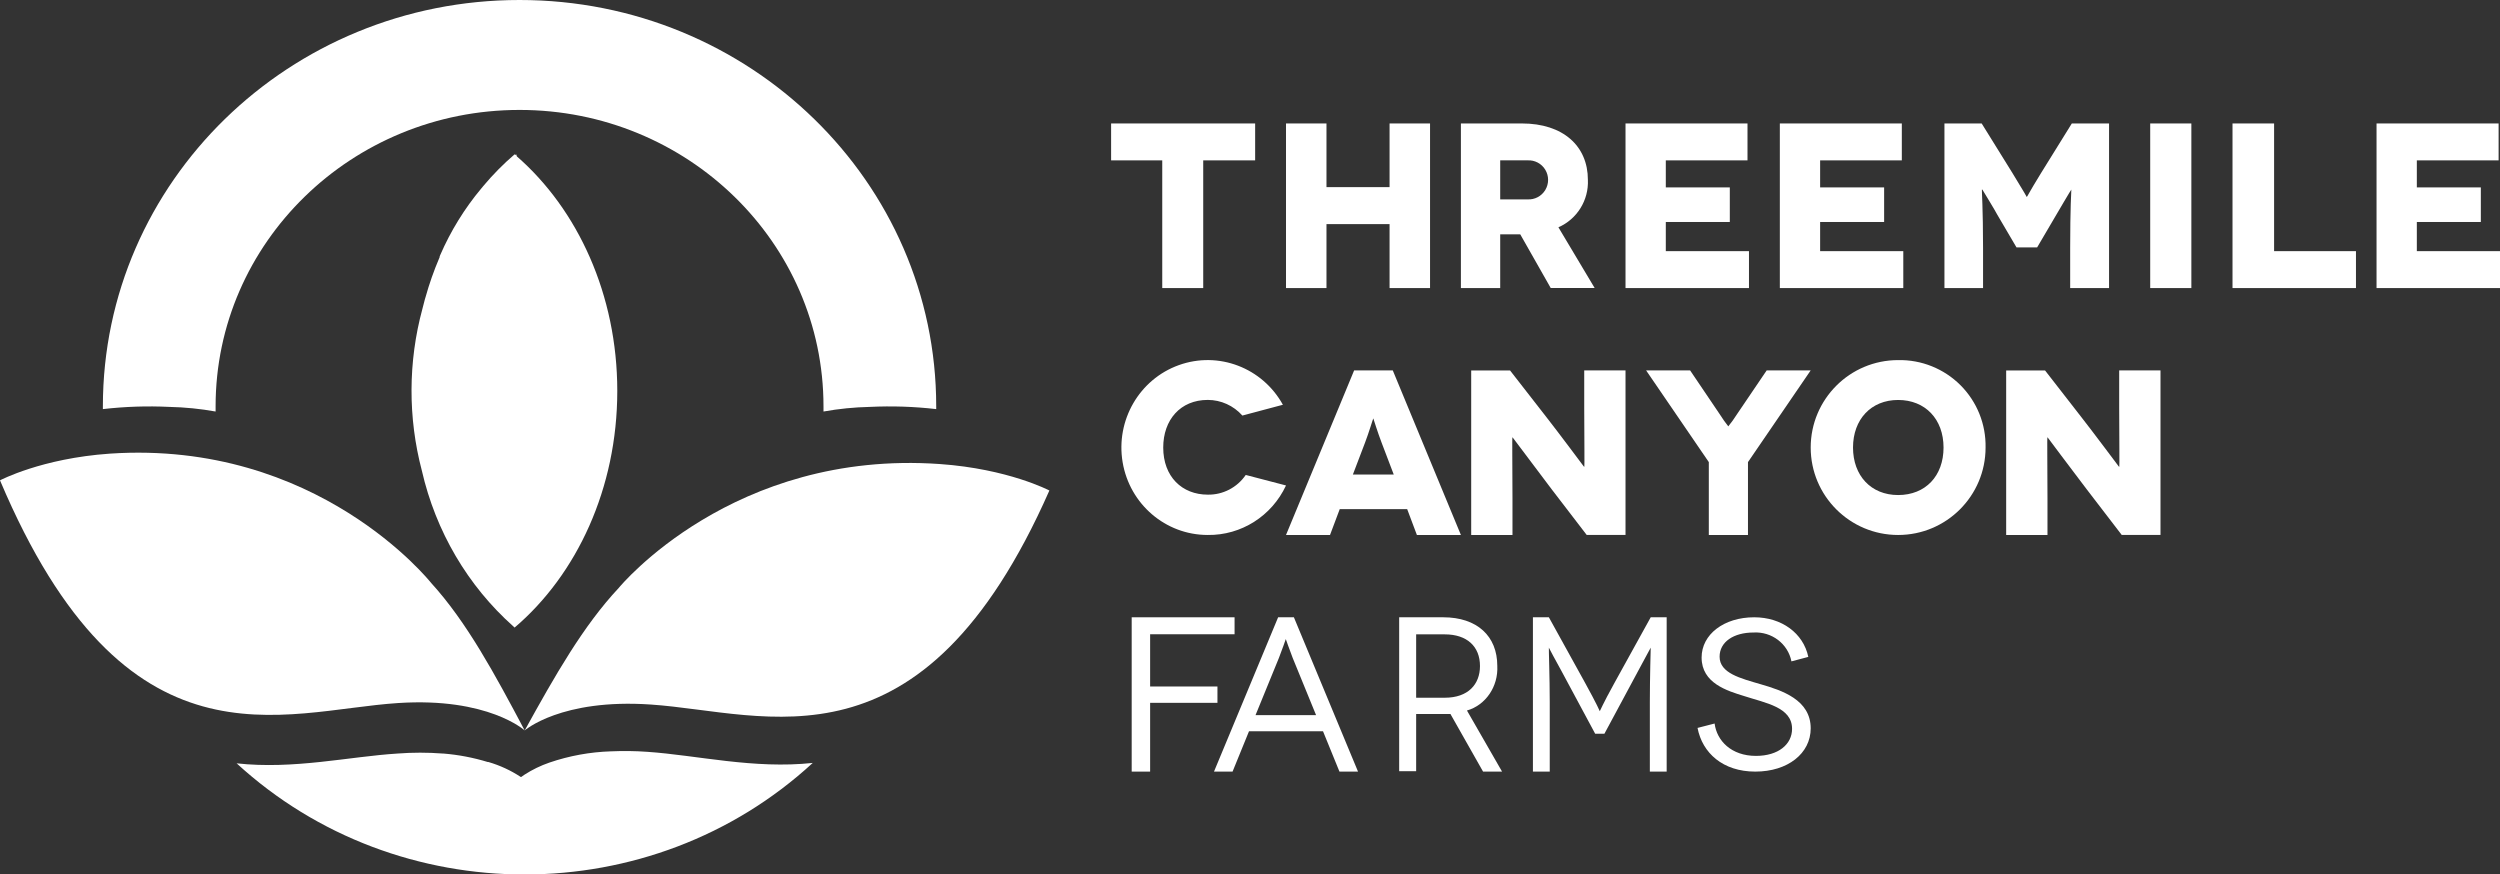
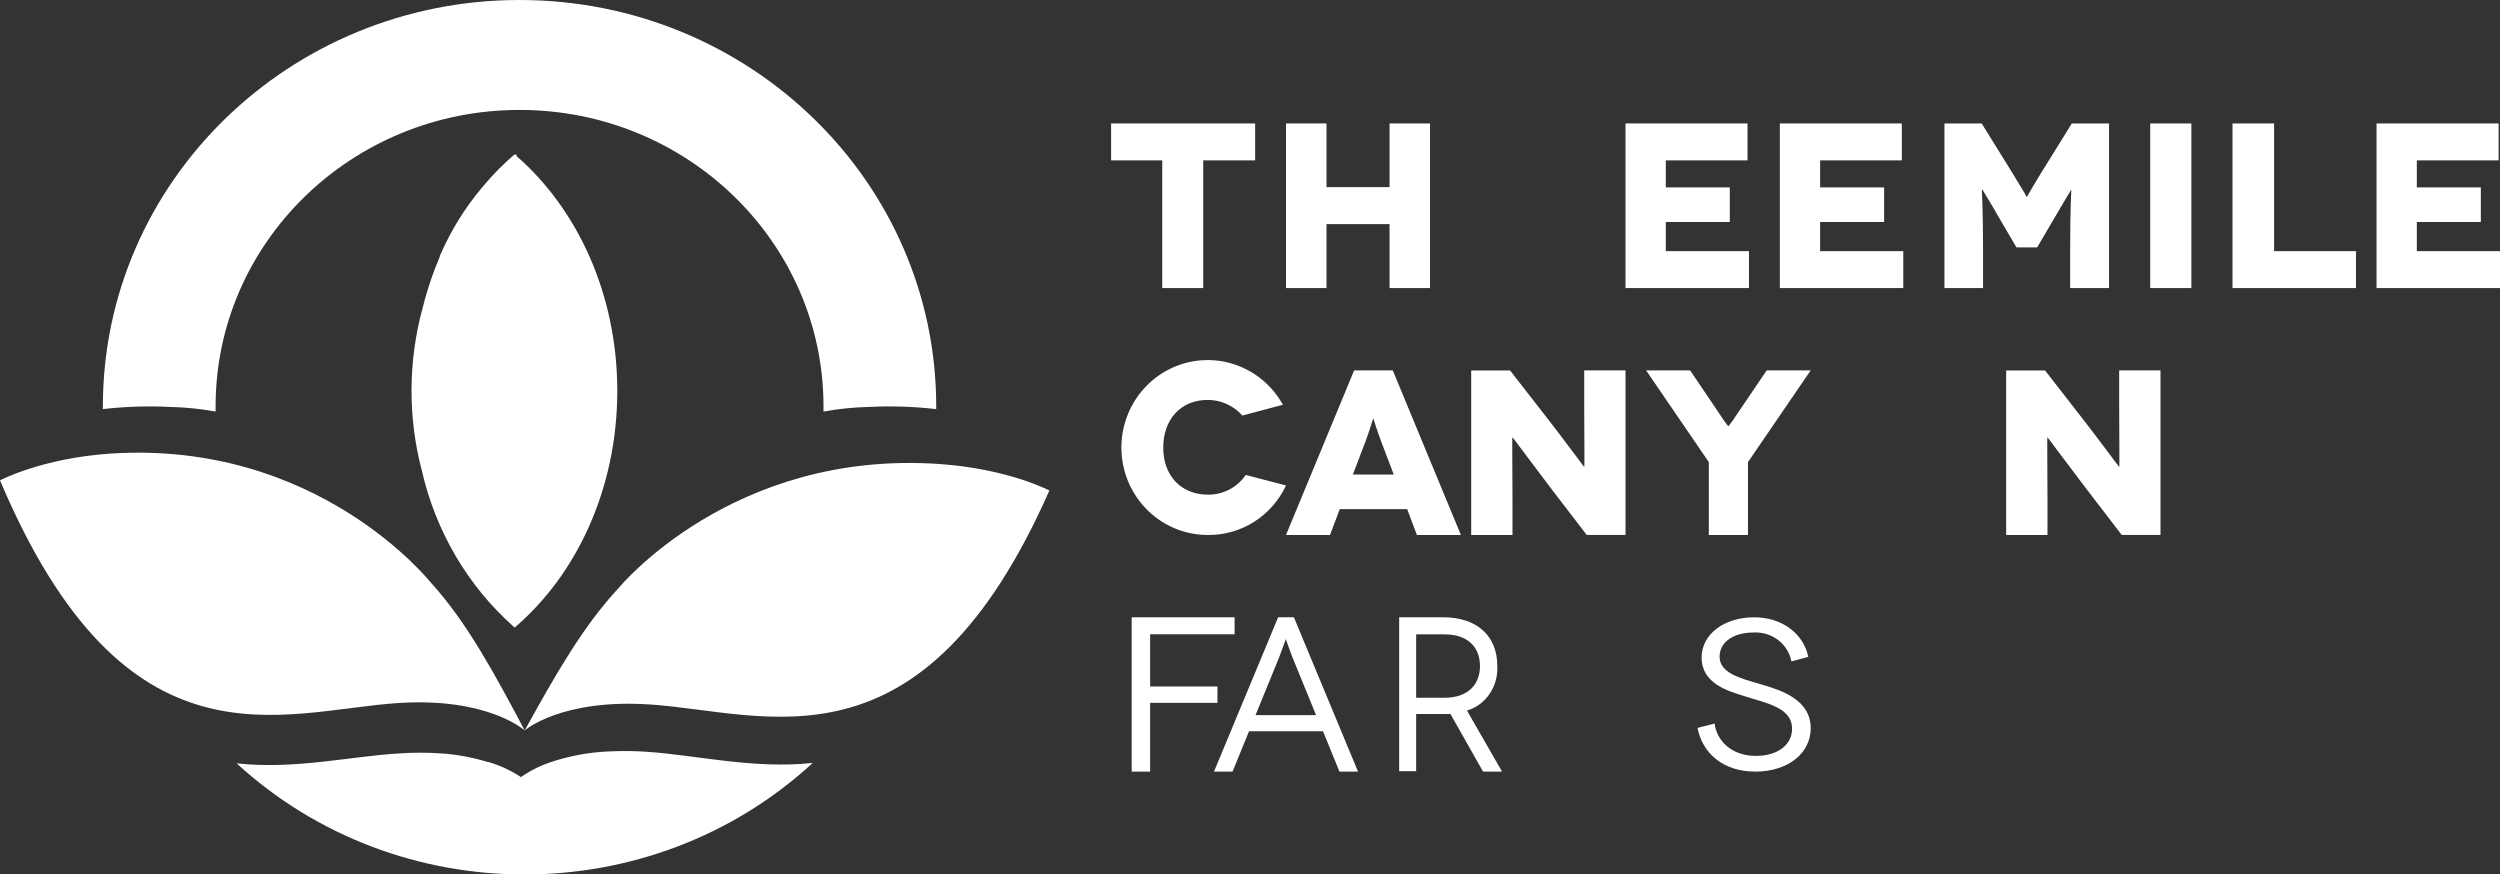
<svg xmlns="http://www.w3.org/2000/svg" width="243px" height="85px" viewBox="0 0 243 85" version="1.1">
  <rect x="0" y="0" width="243" height="85" fill="#333333" stroke="none" />
  <title>logo</title>
  <desc>Created with Sketch.</desc>
  <defs />
  <g id="Page-1" stroke="none" stroke-width="1" fill="none" fill-rule="evenodd">
    <g id="logo">
      <path d="M184.486,39 C181.79,39 180,40.817 180,43.503 C180,46.189 181.79,48 184.486,48 C187.182,48 189,46.163 189,43.503 C189,40.844 187.21,39 184.486,39 Z" id="Shape" />
      <path d="M126.98,62 C126.98,62 126.609,62.995 126.306,63.727 L124,69 L130,69 L127.694,63.727 C127.351,62.995 127,62 126.98,62 Z" id="Shape" />
      <path d="M133.986,40 C133.986,40 133.538,41.575 133.186,42.579 L132,46 L136,46 L134.814,42.579 C134.434,41.575 133.986,40 133.986,40 Z" id="Shape" />
      <path d="M143,64.99 C143,63.141 141.776,62 139.694,62 L137,62 L137,68 L139.694,68 C141.883,68 143,66.738 143,64.99 Z" id="Shape" />
      <path d="M150.998,17.996 C151.021,17.456 150.807,16.932 150.409,16.552 C150.01,16.172 149.465,15.973 148.906,16.003 L146,16.003 L146,19.997 L148.906,19.997 C149.466,20.027 150.013,19.827 150.412,19.446 C150.811,19.065 151.023,18.538 150.998,17.996 Z" id="Shape" />
      <polygon id="Shape" fill="#FFFFFF" fill-rule="nonzero" points="112.971 28 116.953 28 116.953 15.588 122 15.588 122 12 108 12 108 15.588 112.971 15.588" />
      <polygon id="Shape" fill="#FFFFFF" fill-rule="nonzero" points="128.934 21.784 135.066 21.784 135.066 28 139 28 139 12 135.066 12 135.066 18.189 128.934 18.189 128.934 12 125 12 125 28 128.934 28" />
-       <path d="M145.82,22.78 L147.77,22.78 L150.729,27.993 L155,27.993 L151.478,22.093 C153.291,21.3 154.431,19.466 154.343,17.48 C154.343,14.193 151.936,12 147.93,12 L142,12 L142,28 L145.82,28 L145.82,22.78 Z M145.82,15.587 L148.473,15.587 C149.174,15.545 149.84,15.897 150.203,16.501 C150.566,17.105 150.566,17.862 150.203,18.466 C149.84,19.07 149.174,19.422 148.473,19.38 L145.82,19.38 L145.82,15.587 Z" id="Shape" fill="#FFFFFF" fill-rule="nonzero" />
      <polygon id="Shape" fill="#FFFFFF" fill-rule="nonzero" points="170 24.412 161.916 24.412 161.916 21.577 168.137 21.577 168.137 18.216 161.916 18.216 161.916 15.588 169.857 15.588 169.857 12 158 12 158 28 170 28" />
      <polygon id="Shape" fill="#FFFFFF" fill-rule="nonzero" points="185 24.412 176.916 24.412 176.916 21.577 183.137 21.577 183.137 18.216 176.916 18.216 176.916 15.588 184.857 15.588 184.857 12 173 12 173 28 185 28" />
      <path d="M192.686,18.427 C192.686,18.427 194.023,20.62 194.124,20.847 L196.003,24.047 L198.01,24.047 L199.89,20.847 C200.023,20.62 201.308,18.427 201.334,18.427 C201.334,18.427 201.221,20.3 201.221,24.093 L201.221,28 L205,28 L205,12 L201.381,12 L198.378,16.84 C197.207,18.74 197.04,19.147 197,19.147 C197,19.147 196.793,18.74 195.622,16.84 L192.619,12 L189,12 L189,28 L192.753,28 L192.753,24.093 C192.753,20.3 192.619,18.427 192.639,18.427 L192.686,18.427 Z" id="Shape" fill="#FFFFFF" fill-rule="nonzero" />
      <rect id="Rectangle-path" fill="#FFFFFF" fill-rule="nonzero" x="209" y="12" width="4" height="16" />
      <polygon id="Shape" fill="#FFFFFF" fill-rule="nonzero" points="221.042 12 217 12 217 28 229 28 229 24.412 221.042 24.412" />
      <polygon id="Shape" fill="#FFFFFF" fill-rule="nonzero" points="234.916 24.412 234.916 21.577 241.137 21.577 241.137 18.216 234.916 18.216 234.916 15.588 242.864 15.588 242.864 12 231 12 231 28 243 28 243 24.412" />
      <path d="M117.396,51.999 C120.641,52.043 123.613,50.162 125,47.187 L121.087,46.165 C120.249,47.387 118.864,48.106 117.396,48.08 C114.888,48.08 113.066,46.329 113.066,43.5 C113.066,40.815 114.727,38.872 117.396,38.872 C118.678,38.873 119.9,39.426 120.758,40.392 L124.697,39.343 C122.702,35.735 118.434,34.108 114.588,35.488 C110.742,36.868 108.434,40.854 109.12,44.931 C109.807,49.007 113.289,51.991 117.369,51.999 L117.396,51.999 Z" id="Shape" fill="#FFFFFF" fill-rule="nonzero" />
      <path d="M131.623,36 L125,52 L129.278,52 L130.223,49.487 L136.777,49.487 L137.722,52 L142,52 L135.377,36 L131.623,36 Z M131.499,46.127 L132.686,43.013 C133.038,42.1 133.466,40.667 133.486,40.667 C133.486,40.667 133.935,42.1 134.287,43.013 L135.473,46.127 L131.499,46.127 Z" id="Shape" fill="#FFFFFF" fill-rule="nonzero" />
      <path d="M147.013,42.497 C147.013,42.497 149.284,45.529 150.81,47.542 L154.224,51.993 L158,51.993 L158,36 L153.987,36 L153.987,39.665 C153.987,42.564 154.036,45.396 153.987,45.396 C153.987,45.396 151.409,41.944 150.336,40.578 L146.776,36.007 L143,36.007 L143,52 L147.013,52 L147.013,48.455 C147.013,44.963 146.964,42.497 147.013,42.497 Z" id="Shape" fill="#FFFFFF" fill-rule="nonzero" />
      <path d="M167.99,41.442 C167.694,41.069 167.419,40.679 167.166,40.275 L164.277,36 L160,36 L166.097,44.917 L166.097,52 L169.903,52 L169.903,44.917 L176,36 L171.723,36 L168.827,40.275 C168.571,40.68 168.292,41.07 167.99,41.442 Z" id="Shape" fill="#FFFFFF" fill-rule="nonzero" />
-       <path d="M184.499,35.002 C179.805,35.002 176,38.807 176,43.501 C176,48.195 179.805,52 184.499,52 C189.193,52 192.998,48.195 192.998,43.501 C193.043,41.233 192.162,39.045 190.559,37.441 C188.955,35.838 186.767,34.957 184.499,35.002 Z M184.499,48.118 C181.864,48.118 180.113,46.232 180.113,43.501 C180.113,40.77 181.864,38.877 184.499,38.877 C187.135,38.877 188.912,40.743 188.912,43.501 C188.912,46.259 187.162,48.118 184.499,48.118 Z" id="Shape" fill="#FFFFFF" fill-rule="nonzero" />
      <path d="M205.985,39.665 C205.985,42.564 206.034,45.396 205.985,45.396 C205.985,45.396 203.406,41.944 202.333,40.578 L198.778,36.007 L195,36.007 L195,52 L199.015,52 L199.015,48.455 C199.015,44.963 198.966,42.497 199.015,42.497 C199.015,42.497 201.28,45.529 202.814,47.542 L206.229,51.993 L210,51.993 L210,36 L205.985,36 L205.985,39.665 Z" id="Shape" fill="#FFFFFF" fill-rule="nonzero" />
      <polygon id="Shape" fill="#FFFFFF" fill-rule="nonzero" points="111.792 61.65 120 61.65 120 60 110 60 110 75 111.792 75 111.792 68.315 118.336 68.315 118.336 66.727 111.792 66.727" />
      <path d="M124.234,60 L118,75 L119.805,75 L121.403,71.079 L128.597,71.079 L130.195,75 L132,75 L125.766,60 L124.234,60 Z M122.036,69.513 L124.314,63.942 C124.62,63.169 124.98,62.117 124.98,62.117 C124.98,62.117 125.346,63.169 125.646,63.942 L127.924,69.513 L122.036,69.513 Z" id="Shape" fill="#FFFFFF" fill-rule="nonzero" />
-       <path d="M145.537,64.722 C145.537,61.833 143.58,60 140.279,60 L136,60 L136,74.958 L137.65,74.958 L137.65,69.403 L140.26,69.403 C140.501,69.403 140.762,69.403 140.984,69.403 L144.154,75 L146,75 L142.588,69.062 C144.412,68.54 145.642,66.729 145.537,64.722 Z M140.436,67.819 L137.65,67.819 L137.65,61.66 L140.436,61.66 C142.588,61.66 143.854,62.833 143.854,64.736 C143.854,66.521 142.699,67.819 140.436,67.819 Z" id="Shape" fill="#FFFFFF" fill-rule="nonzero" />
-       <path d="M156.945,66.344 C155.735,68.531 155.52,69.13 155.5,69.13 C155.5,69.13 155.258,68.531 154.055,66.344 L150.55,60 L149,60 L149,75 L150.635,75 L150.635,68.252 C150.635,65.933 150.53,62.953 150.55,62.953 C150.55,62.953 151.276,64.345 151.779,65.23 L155.049,71.316 L155.951,71.316 L159.221,65.23 C159.724,64.325 160.431,62.953 160.45,62.953 C160.45,62.953 160.365,65.933 160.365,68.252 L160.365,75 L162,75 L162,60 L160.45,60 L156.945,66.344 Z" id="Shape" fill="#FFFFFF" fill-rule="nonzero" />
+       <path d="M145.537,64.722 C145.537,61.833 143.58,60 140.279,60 L136,60 L136,74.958 L137.65,74.958 L137.65,69.403 C140.501,69.403 140.762,69.403 140.984,69.403 L144.154,75 L146,75 L142.588,69.062 C144.412,68.54 145.642,66.729 145.537,64.722 Z M140.436,67.819 L137.65,67.819 L137.65,61.66 L140.436,61.66 C142.588,61.66 143.854,62.833 143.854,64.736 C143.854,66.521 142.699,67.819 140.436,67.819 Z" id="Shape" fill="#FFFFFF" fill-rule="nonzero" />
      <path d="M171.142,66.509 C169.181,65.933 167.145,65.438 167.145,63.83 C167.145,62.391 168.512,61.48 170.445,61.48 C172.217,61.378 173.792,62.578 174.128,64.286 L175.768,63.85 C175.283,61.547 173.178,60 170.507,60 C167.562,60 165.396,61.667 165.396,63.911 C165.396,66.408 167.883,67.152 169.564,67.667 C171.614,68.337 174.189,68.739 174.189,70.842 C174.189,72.342 172.864,73.473 170.678,73.473 C168.28,73.473 166.872,71.993 166.66,70.326 L165,70.754 C165.465,73.185 167.46,75 170.616,75 C173.773,75 176,73.232 176,70.795 C176,68.016 173.199,67.105 171.142,66.509 Z" id="Shape" fill="#FFFFFF" fill-rule="nonzero" />
      <path d="M10.682,44.093 C4.025,44.554 0,46.689 0,46.689 C12.254,75.675 27.402,69.065 38.705,68.335 C47.464,67.764 51,71 51,71 C48.078,65.492 45.376,60.473 41.916,56.672 C41.813,56.555 30.862,42.743 10.682,44.093 Z" id="Shape" fill="#FFFFFF" fill-rule="nonzero" />
      <path d="M60.144,57.144 C56.706,60.812 53.956,65.642 51,71 C51,71 54.534,67.88 63.265,68.481 C74.534,69.25 89.618,75.743 102,47.677 C102,47.677 97.999,45.573 91.357,45.105 C71.24,43.689 60.24,57.024 60.144,57.144 Z" id="Shape" fill="#FFFFFF" fill-rule="nonzero" />
      <path d="M16.448,39.55 C17.961,39.583 19.468,39.733 20.956,40 C20.956,39.832 20.956,39.664 20.956,39.497 C20.956,23.584 34.183,10.685 50.5,10.685 C66.817,10.685 80.044,23.584 80.044,39.497 L80.044,40 C81.53,39.733 83.035,39.583 84.545,39.55 C86.699,39.447 88.858,39.518 91,39.765 L91,39.497 C91,17.683 72.868,1.33568518e-15 50.5,0 C28.132,-1.33568518e-15 10,17.683 10,39.497 L10,39.765 C12.14,39.519 14.297,39.447 16.448,39.55 Z" id="Shape" fill="#FFFFFF" fill-rule="nonzero" />
      <path d="M50.173,15 L50.087,15.062 L50.02,15 C48.928,15.938 47.911,16.967 46.98,18.078 L46.913,18.161 C46.866,18.209 46.827,18.265 46.78,18.32 C45.153,20.264 43.808,22.445 42.788,24.795 C42.774,24.84 42.757,24.884 42.735,24.926 C42.732,24.947 42.732,24.968 42.735,24.989 C42.719,25.02 42.705,25.052 42.695,25.086 C42.17,26.317 41.725,27.584 41.364,28.878 L41.304,29.072 C41.218,29.384 41.138,29.703 41.058,30.021 C39.666,35.161 39.647,40.6 41.005,45.75 C42.355,51.647 45.468,56.946 49.894,60.882 L50.02,61 C56.061,55.857 60,47.476 60,38 C60,28.642 56.154,20.358 50.24,15.201 C50.22,15.139 50.2,15.069 50.173,15 Z" id="Shape" fill="#FFFFFF" fill-rule="nonzero" />
      <path d="M62.906,73.076 C61.754,72.994 60.599,72.978 59.445,73.029 L59.403,73.029 C57.357,73.093 55.333,73.462 53.402,74.123 C52.55,74.417 51.739,74.811 50.986,75.296 L50.668,75.518 L50.612,75.518 C49.649,74.883 48.592,74.395 47.477,74.069 L47.414,74.069 C46.01,73.64 44.562,73.363 43.095,73.244 L43.033,73.244 C41.572,73.132 40.105,73.132 38.644,73.244 C33.93,73.539 28.558,74.813 23,74.196 C38.706,88.617 63.316,88.599 79,74.156 C73.275,74.773 67.738,73.405 62.906,73.076 Z" id="Shape" fill="#FFFFFF" fill-rule="nonzero" />
    </g>
  </g>
</svg>